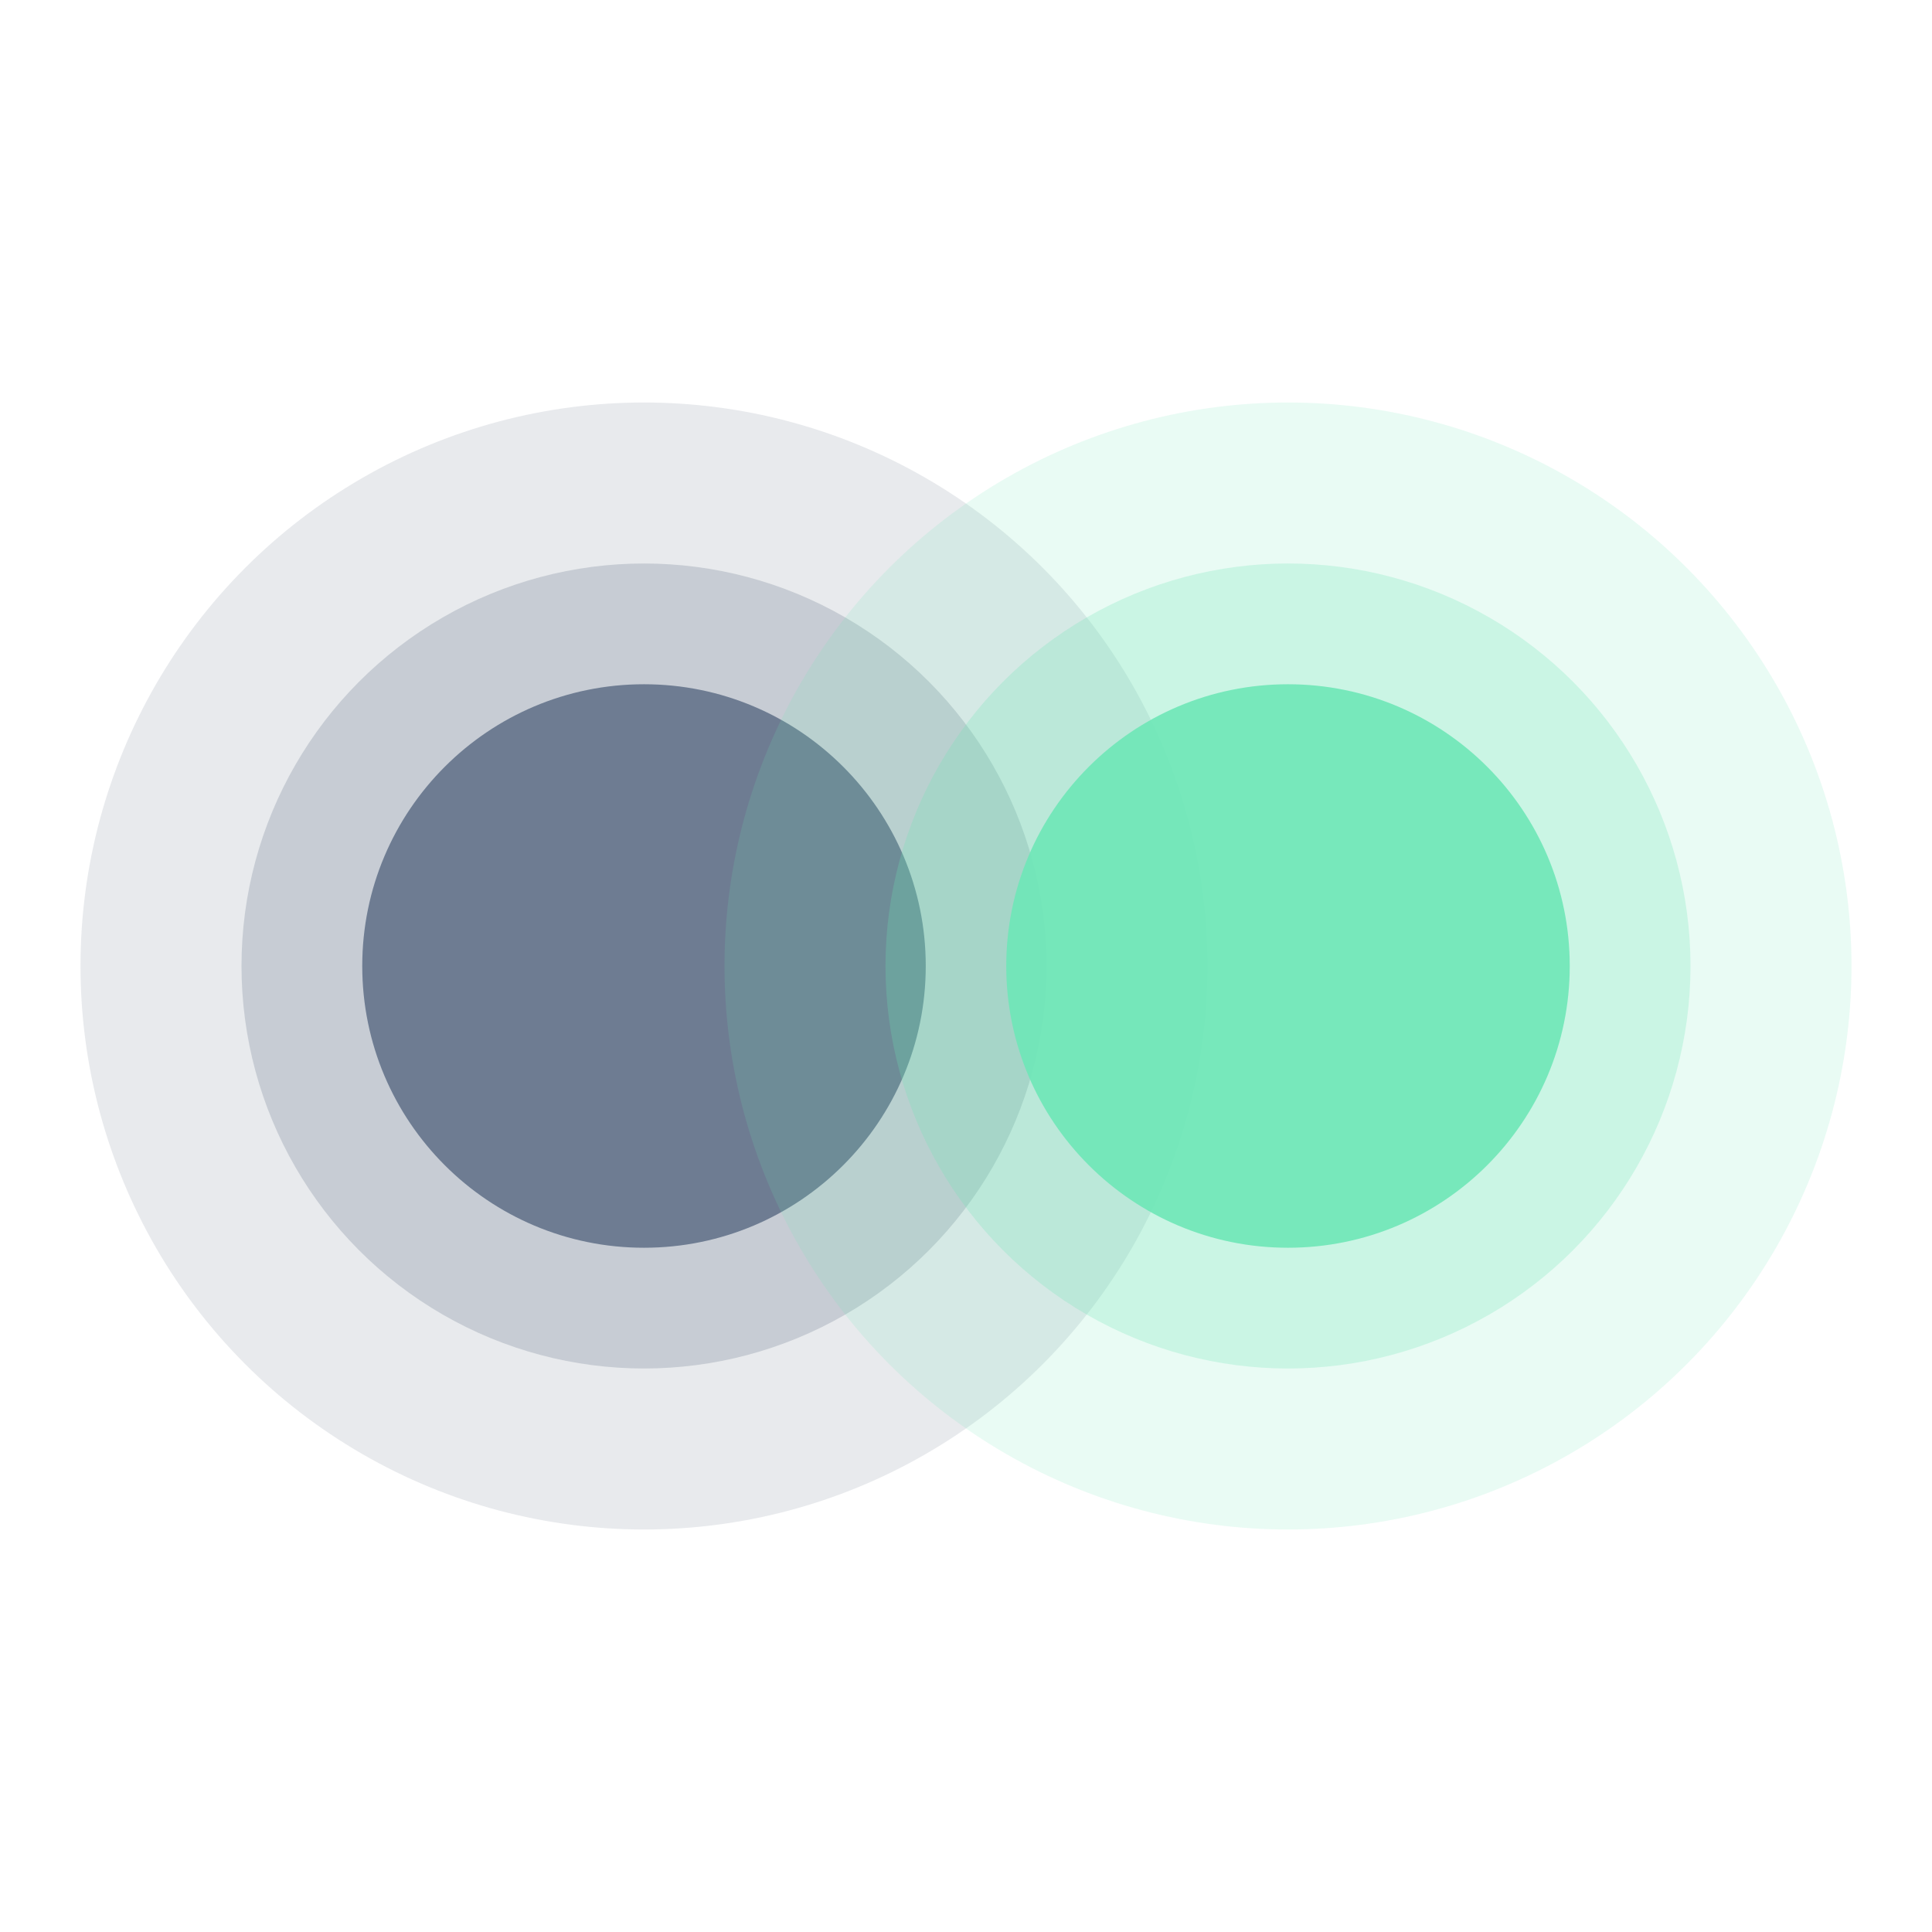
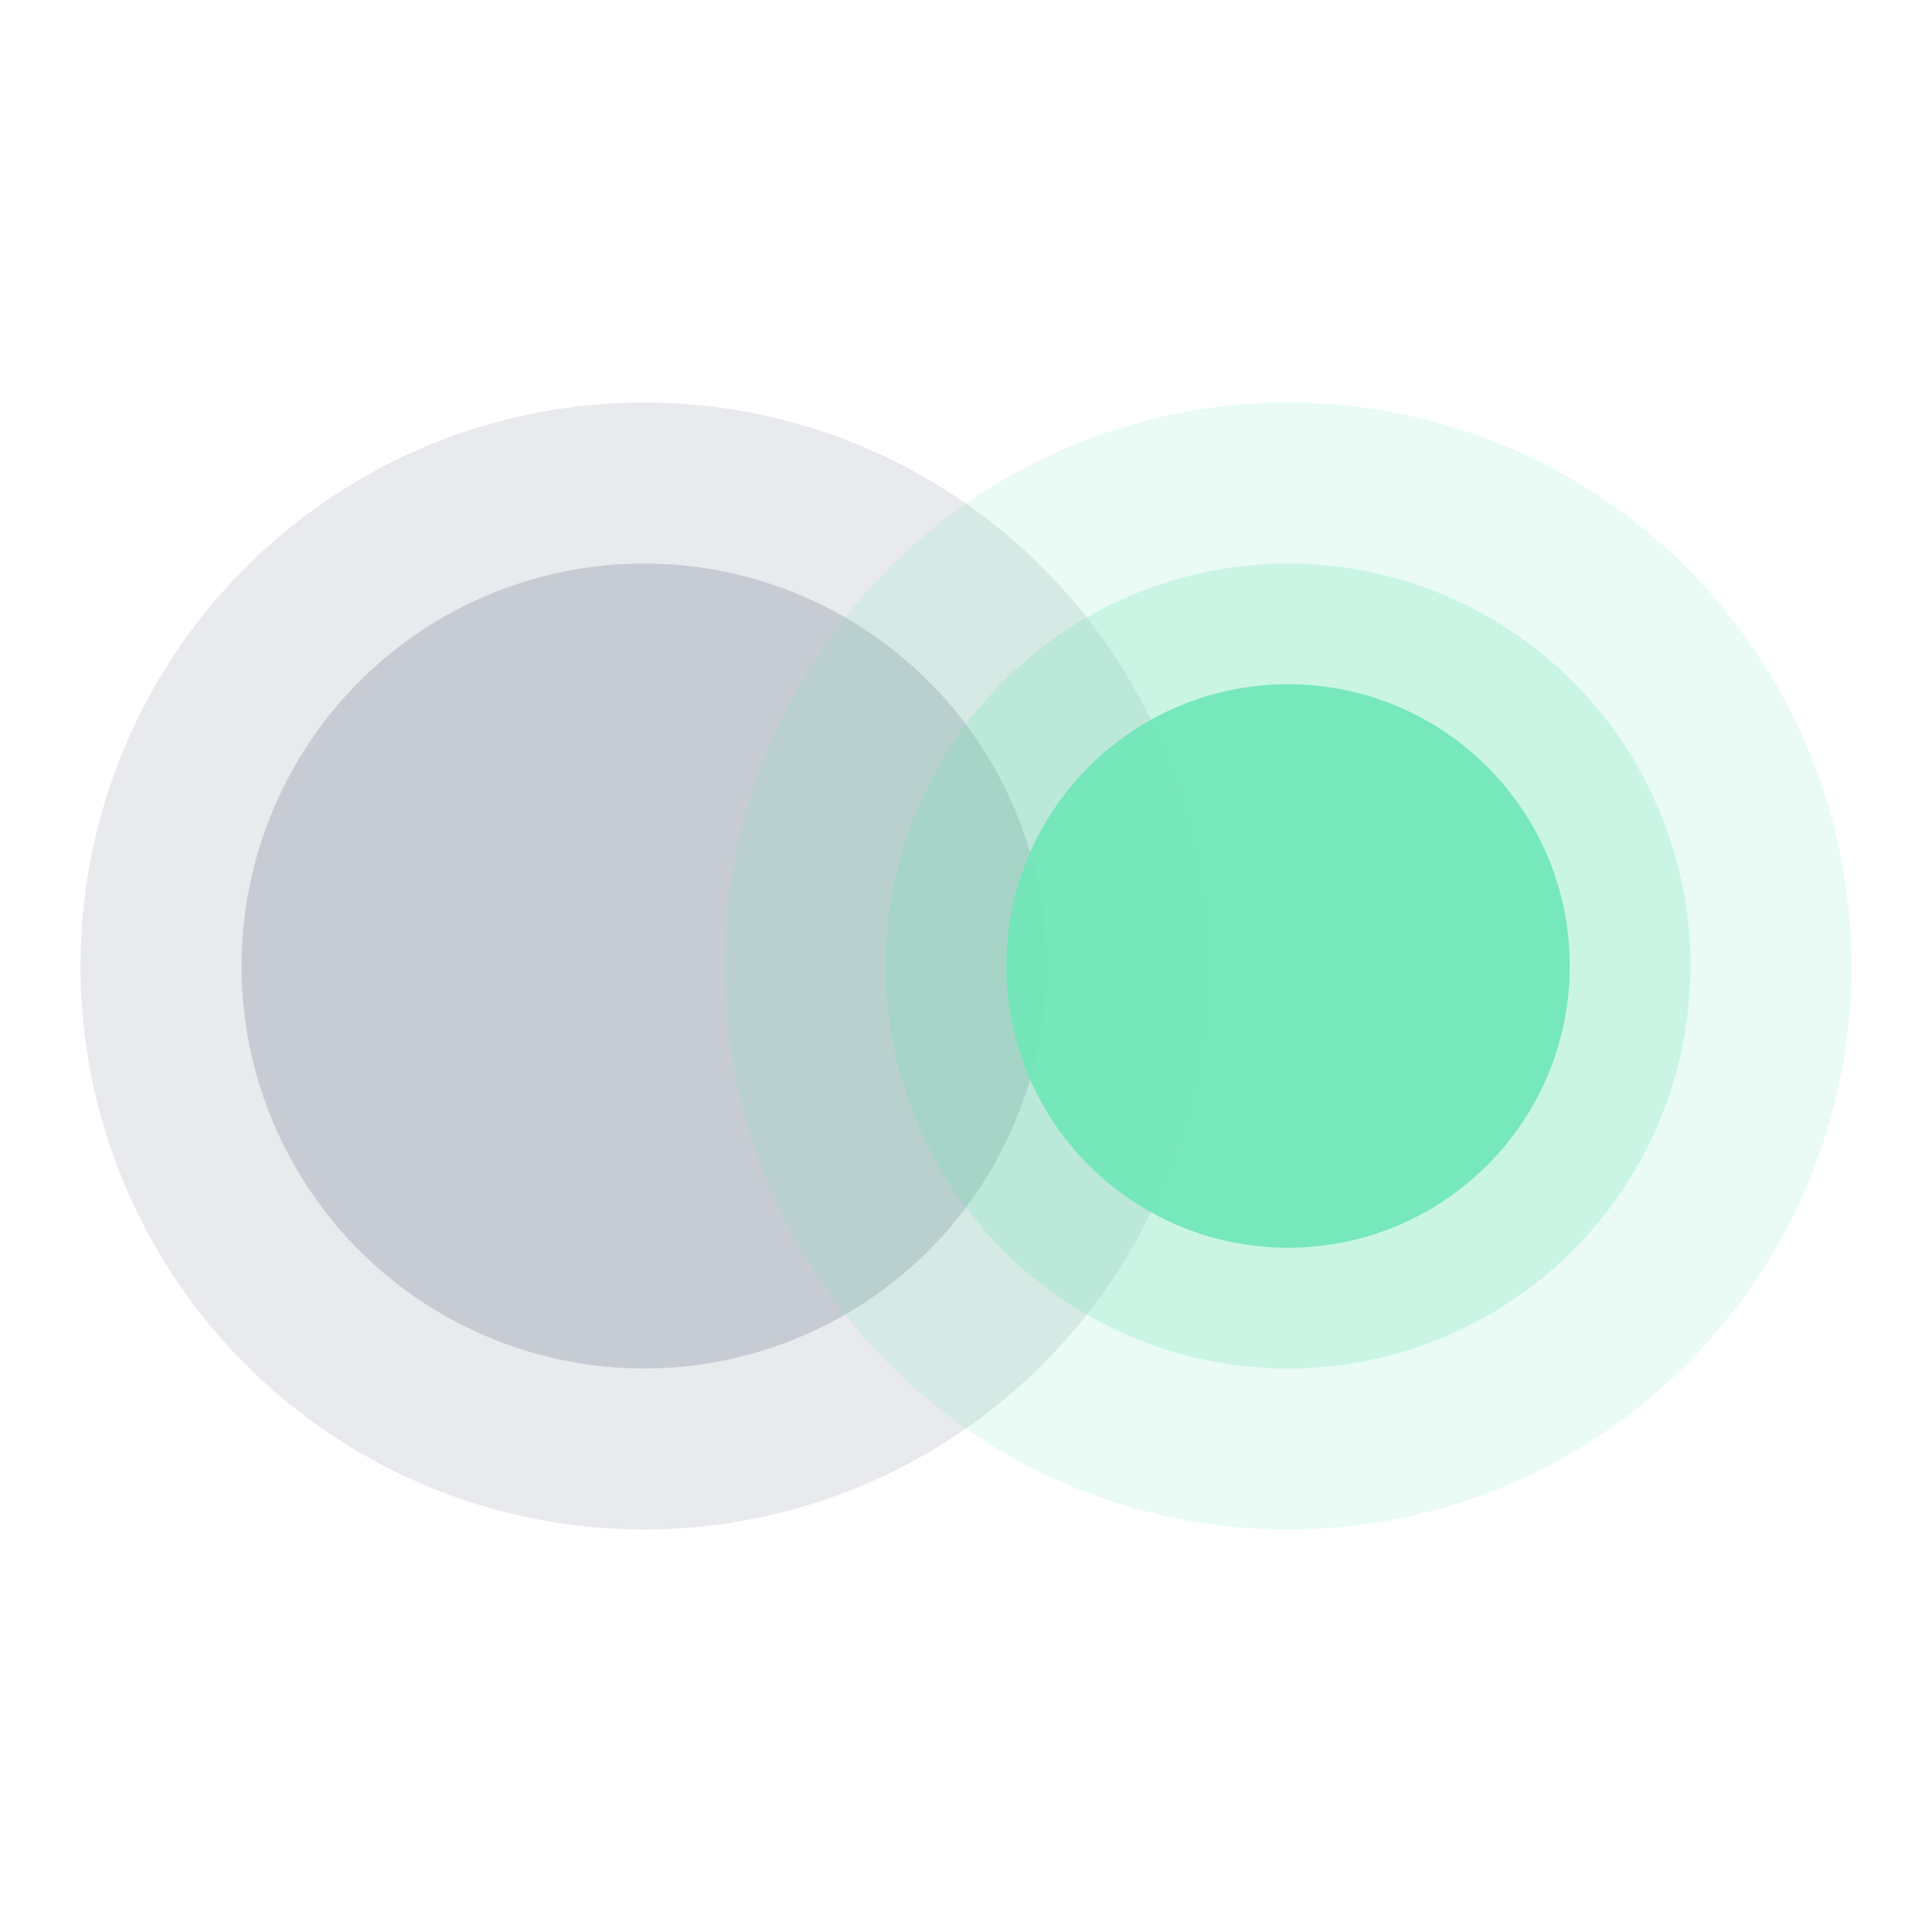
<svg xmlns="http://www.w3.org/2000/svg" width="48" height="48" viewBox="0 0 48 48">
  <circle cx="16" cy="24" r="14" fill="#64748b" opacity="0.15" />
  <circle cx="16" cy="24" r="10" fill="#64748b" opacity="0.25" />
-   <circle cx="16" cy="24" r="7" fill="#64748b" opacity="0.9" />
  <circle cx="32" cy="24" r="14" fill="#6ee7b7" opacity="0.15" />
  <circle cx="32" cy="24" r="10" fill="#6ee7b7" opacity="0.25" />
  <circle cx="32" cy="24" r="7" fill="#6ee7b7" opacity="0.9" />
</svg>